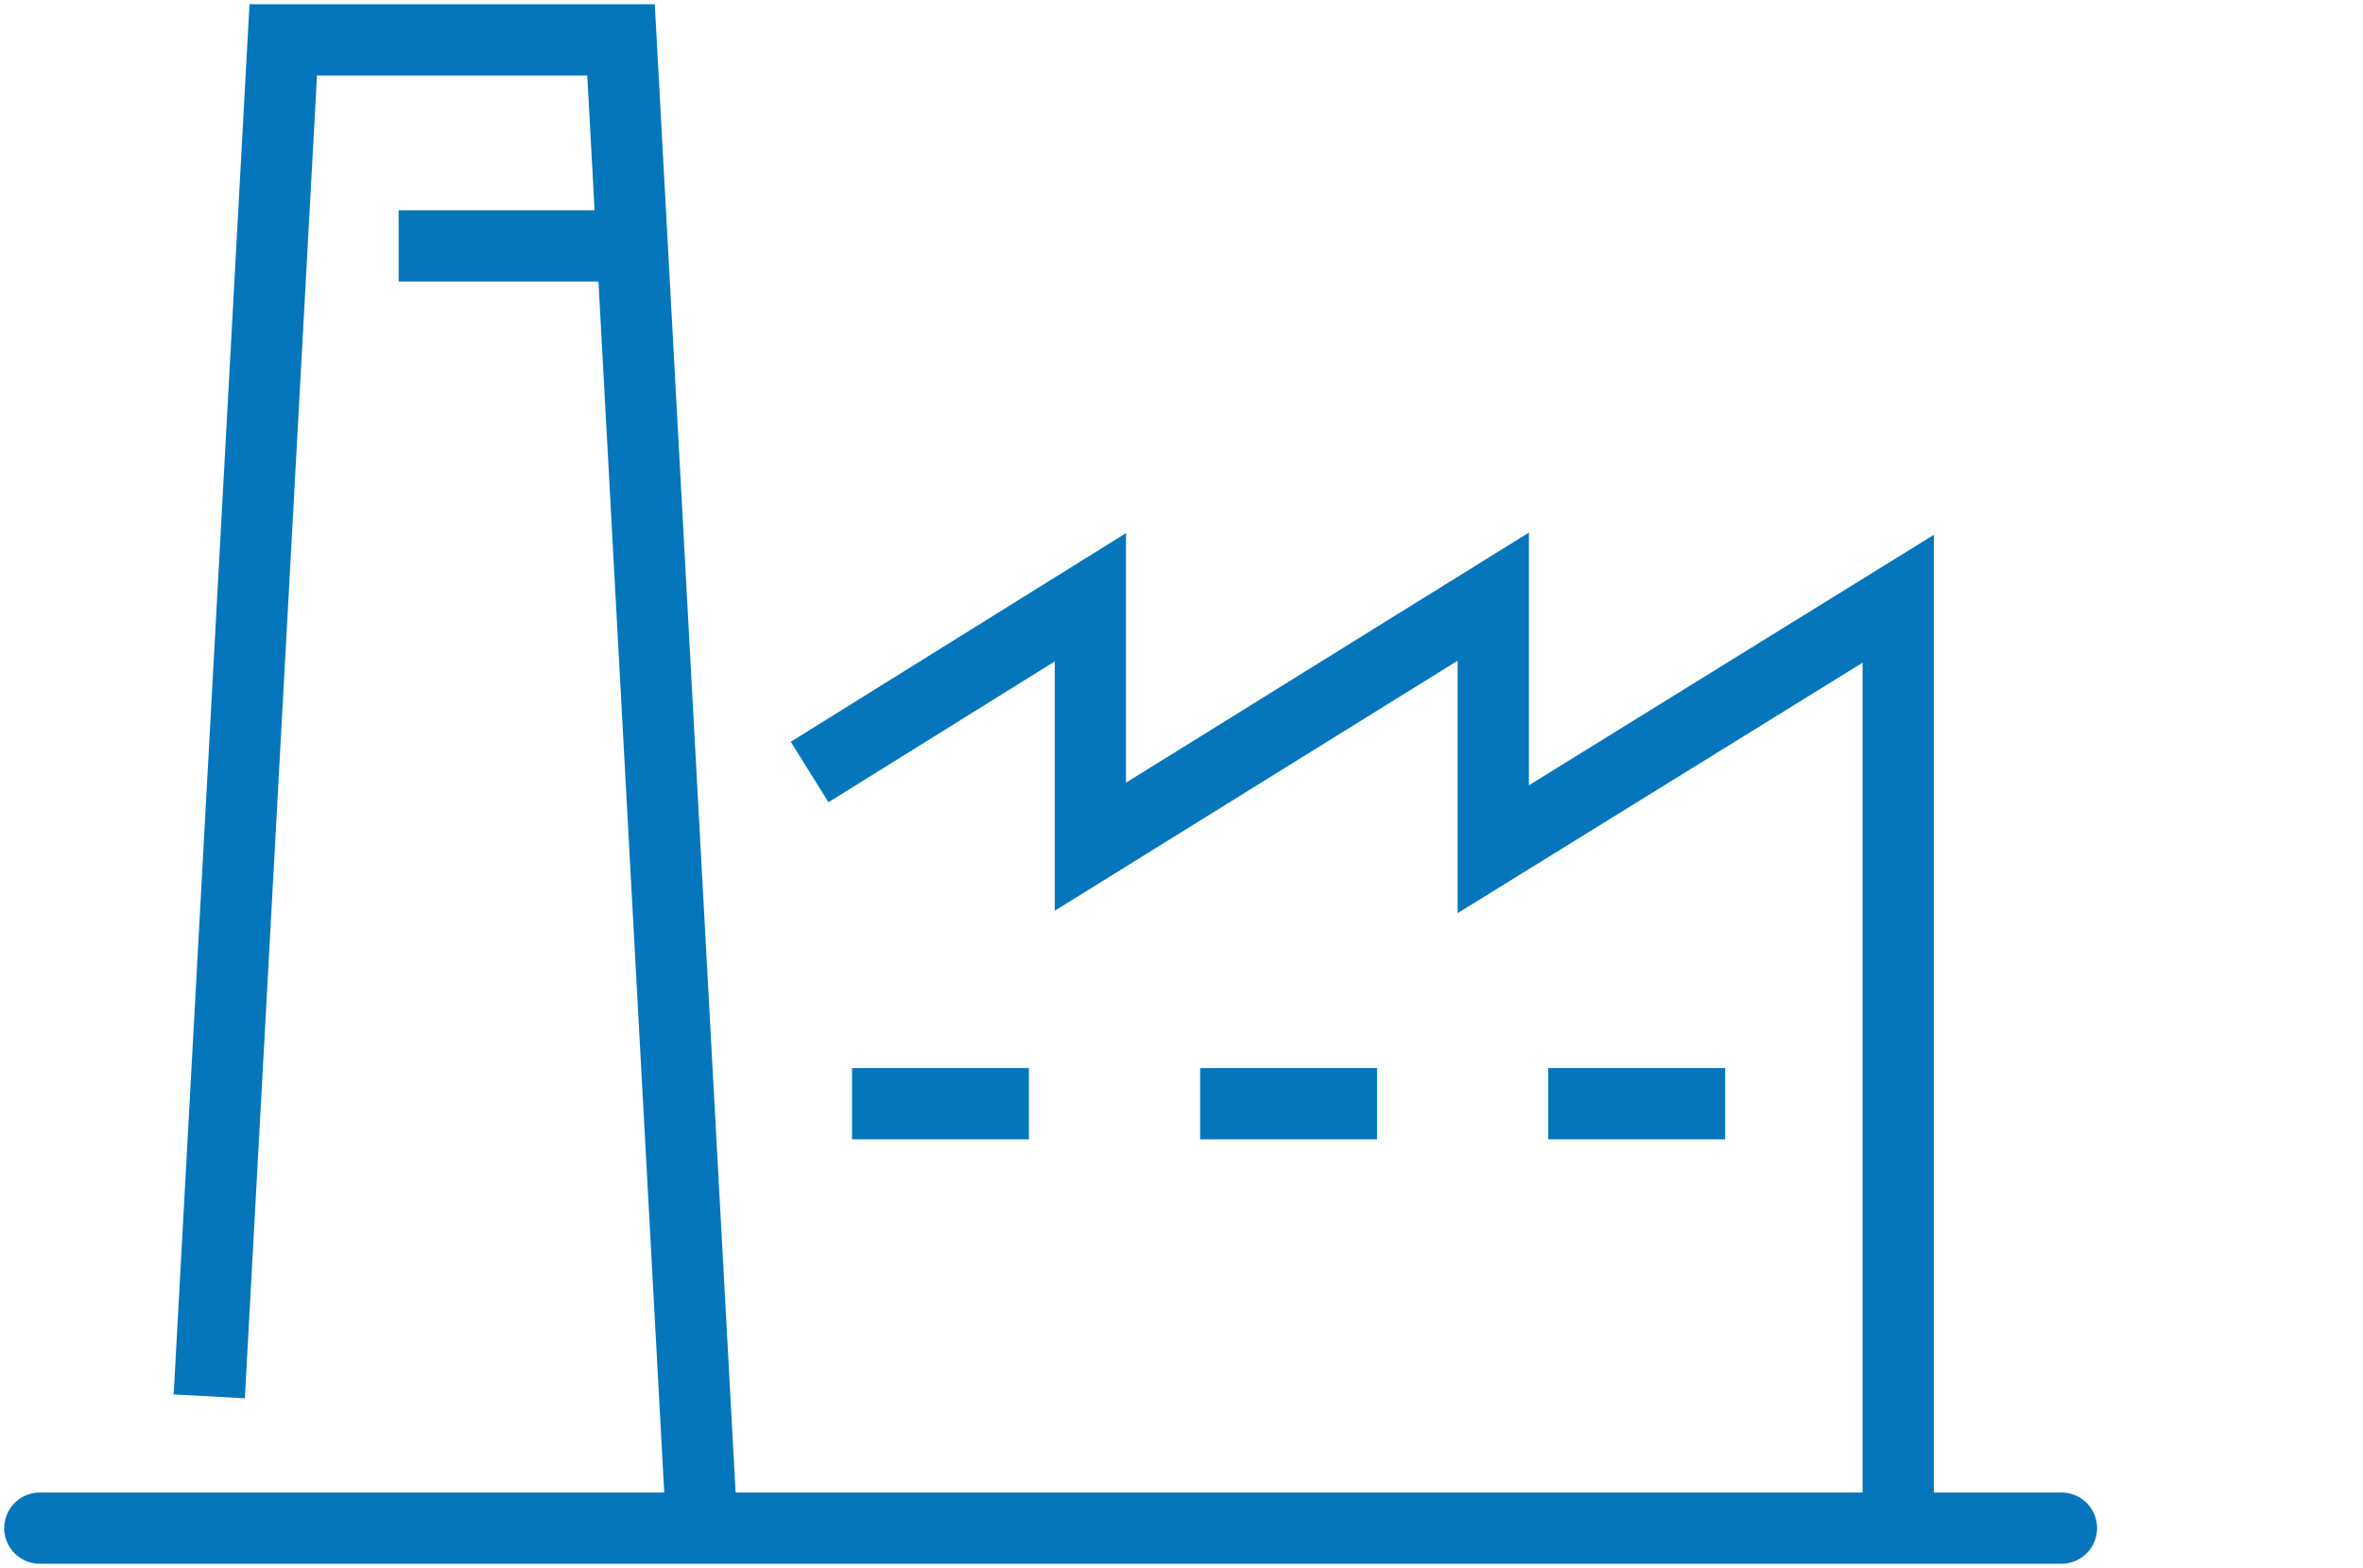
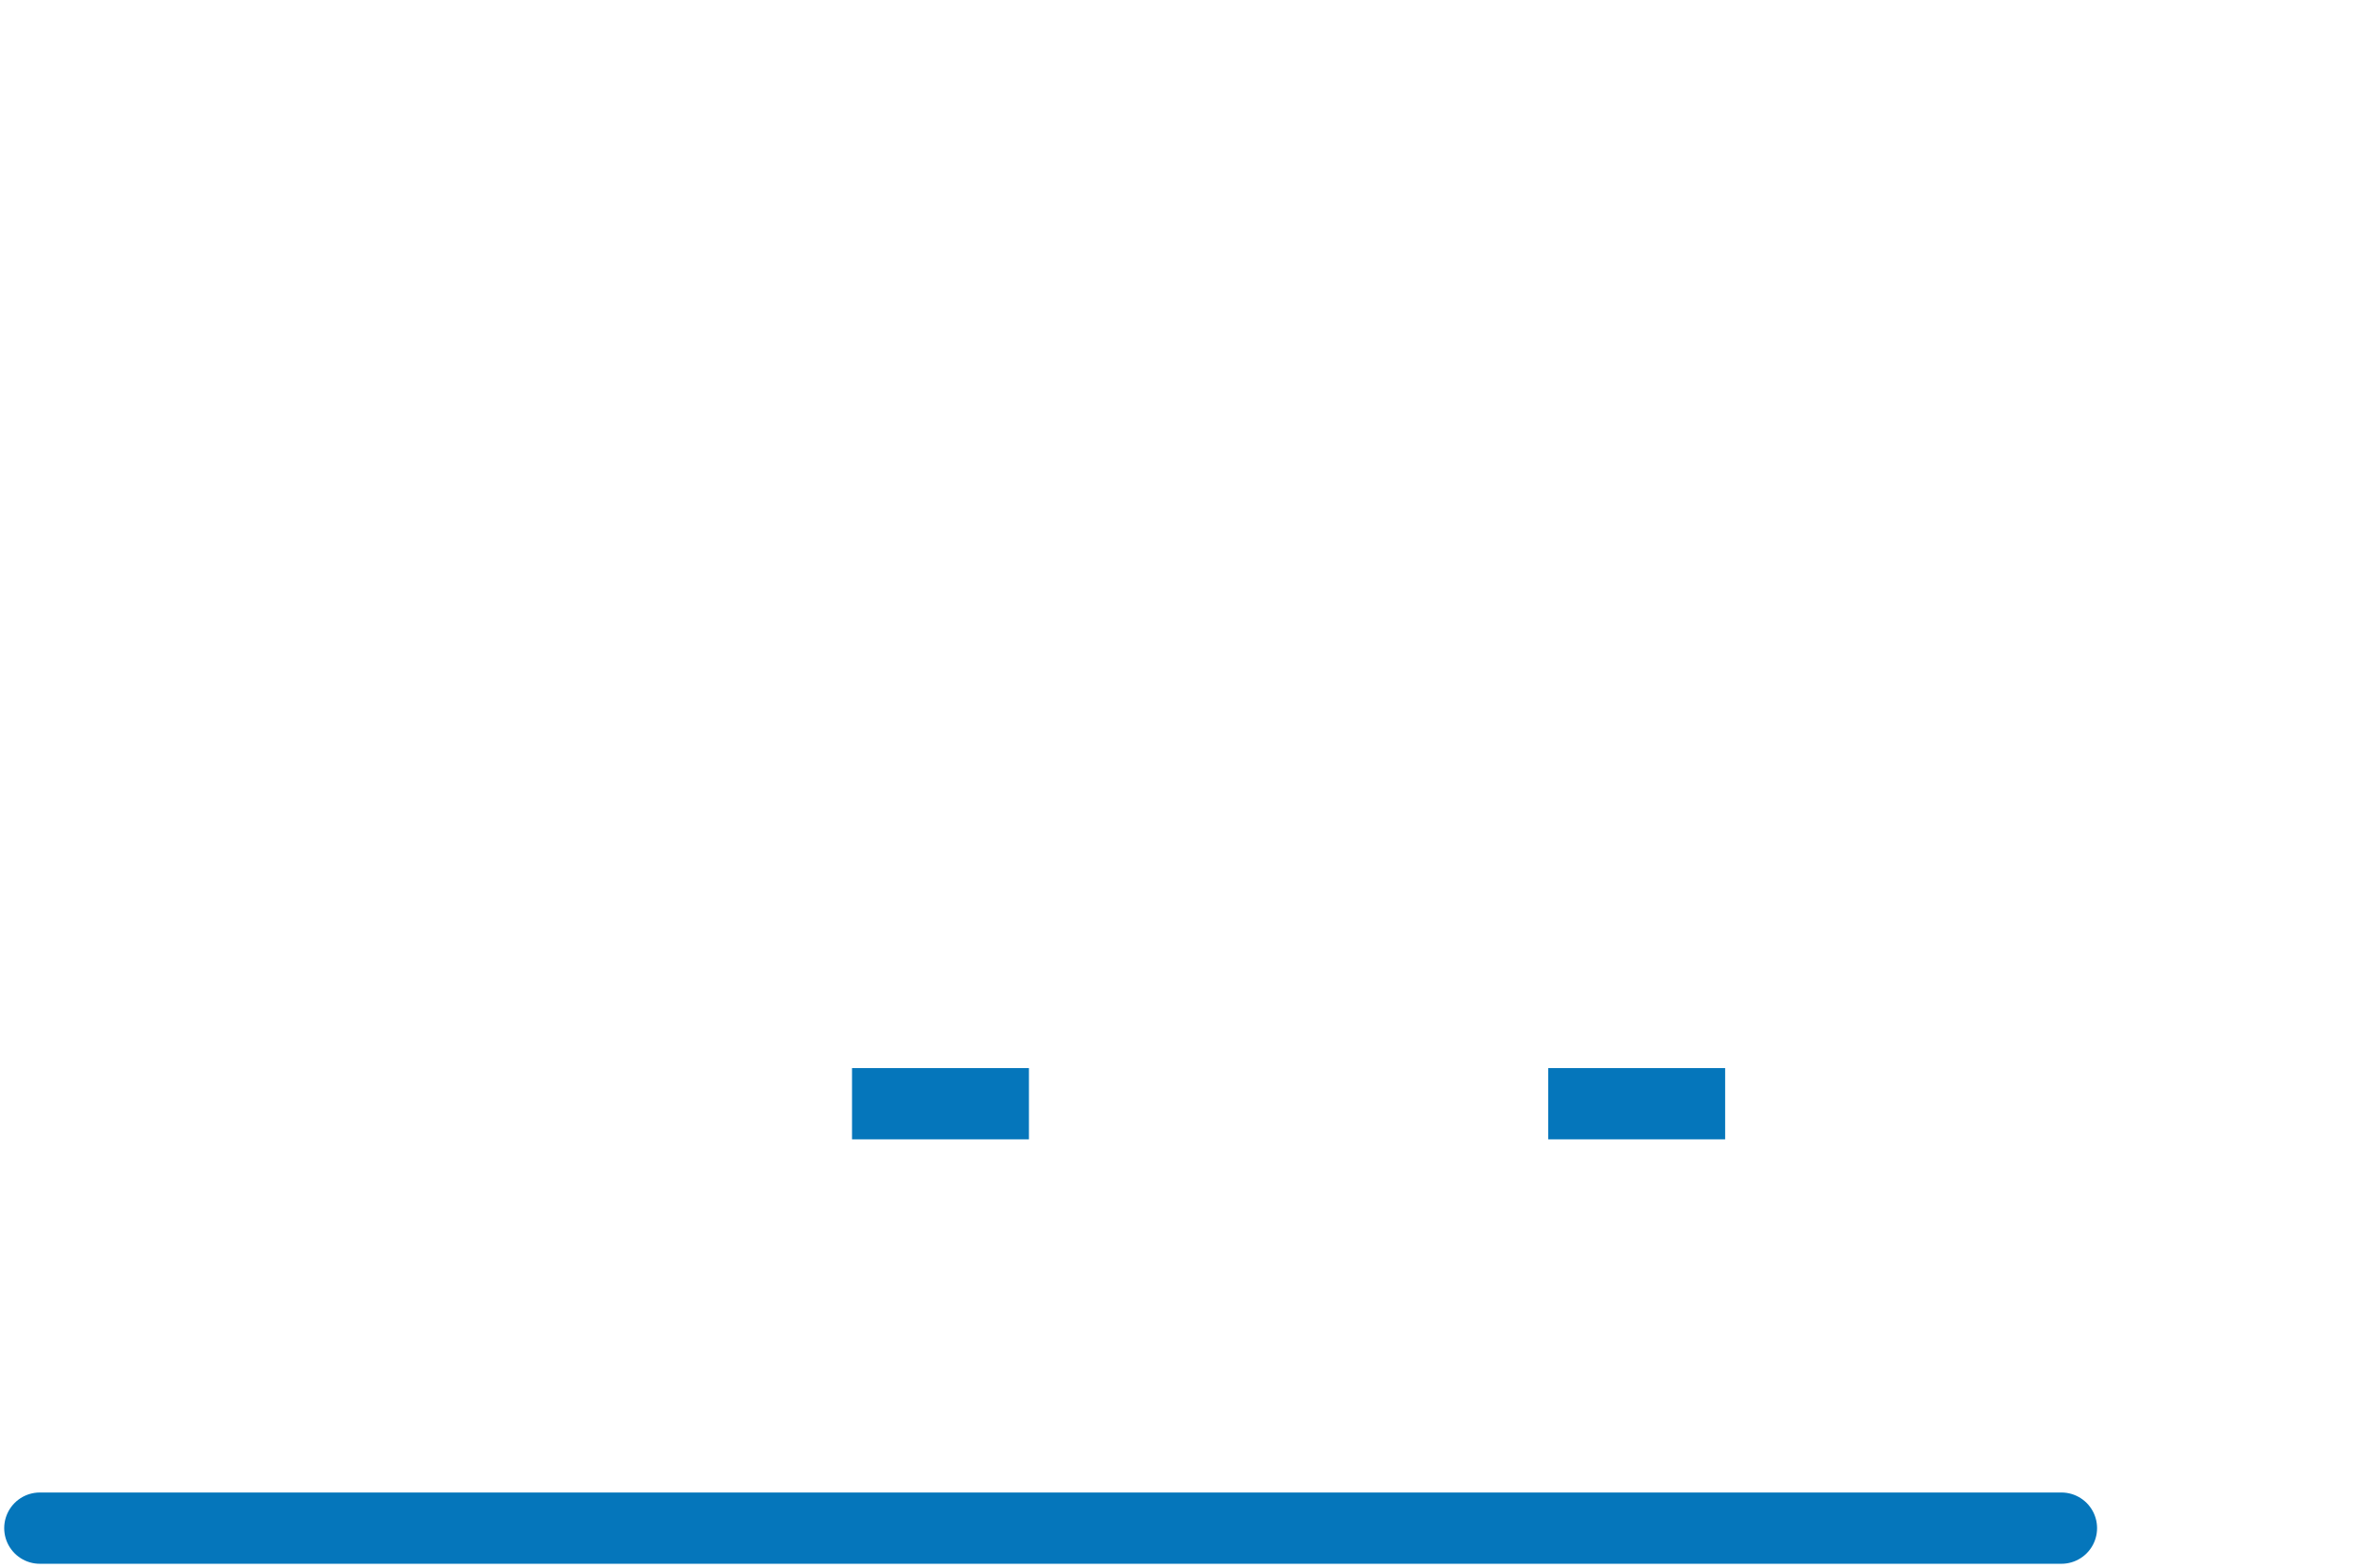
<svg xmlns="http://www.w3.org/2000/svg" width="33.153" height="22" viewBox="0 0 33.153 22">
  <defs>
    <style>.a,.c,.d{fill:none;stroke:#0576bb;}.b{clip-path:url(#a);}.c,.d{stroke-miterlimit:10;}.d{stroke-linecap:round;}</style>
    <clipPath id="a">
-       <rect class="a" width="33.153" height="22" />
-     </clipPath>
+       </clipPath>
  </defs>
  <g transform="translate(0 0)">
    <g transform="translate(0 0)">
      <g class="b">
        <path class="c" d="M25.392,21.174l3.939-2.452v3.5l5.653-3.509v3.544l5.681-3.514V31.689" transform="translate(-14.033 -10.342)" />
      </g>
    </g>
    <line class="c" x2="2.482" transform="translate(11.954 15.486)" />
-     <line class="c" x2="2.482" transform="translate(16.838 15.486)" />
    <line class="c" x2="2.482" transform="translate(21.722 15.486)" />
    <g transform="translate(0 0)">
      <g class="b">
        <path class="c" d="M6.562,20.283,7.6,1.25h4.739l1.129,20.788" transform="translate(-3.626 -0.691)" />
      </g>
    </g>
-     <line class="c" x2="3.14" transform="translate(5.593 3.45)" />
    <g transform="translate(0 0)">
      <line class="d" x2="28.363" transform="translate(0.559 21.441)" />
    </g>
  </g>
</svg>